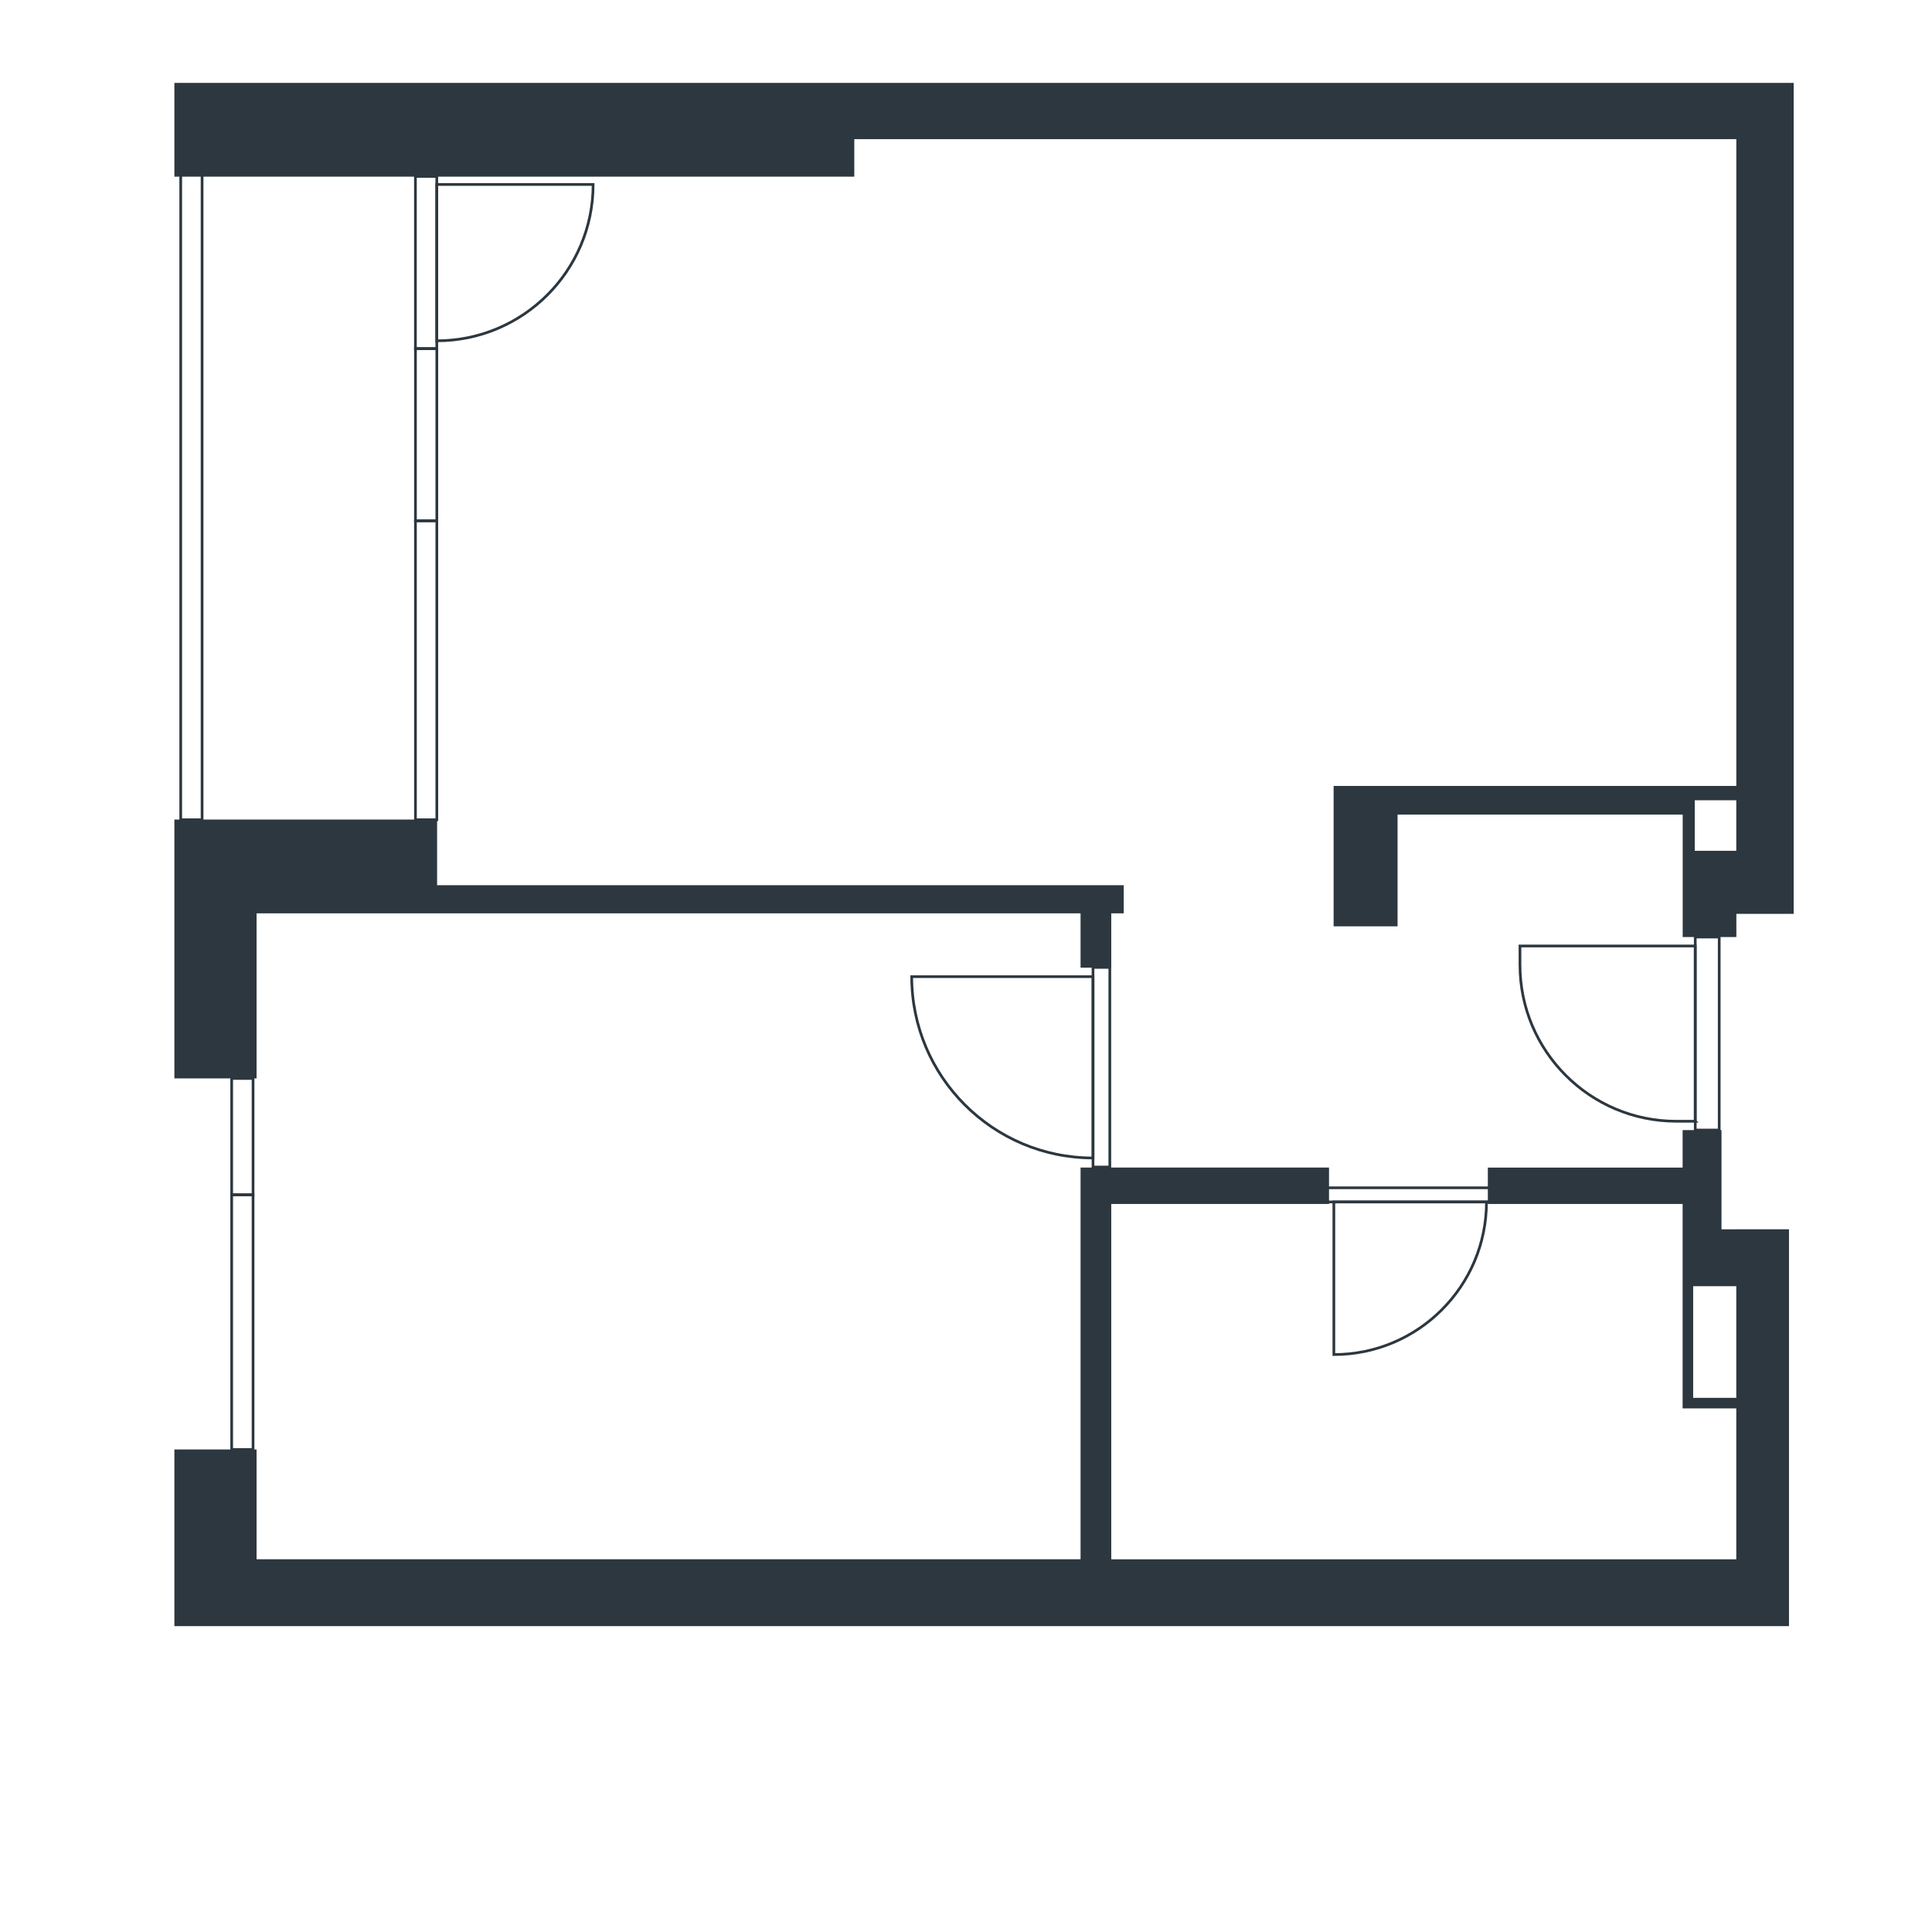
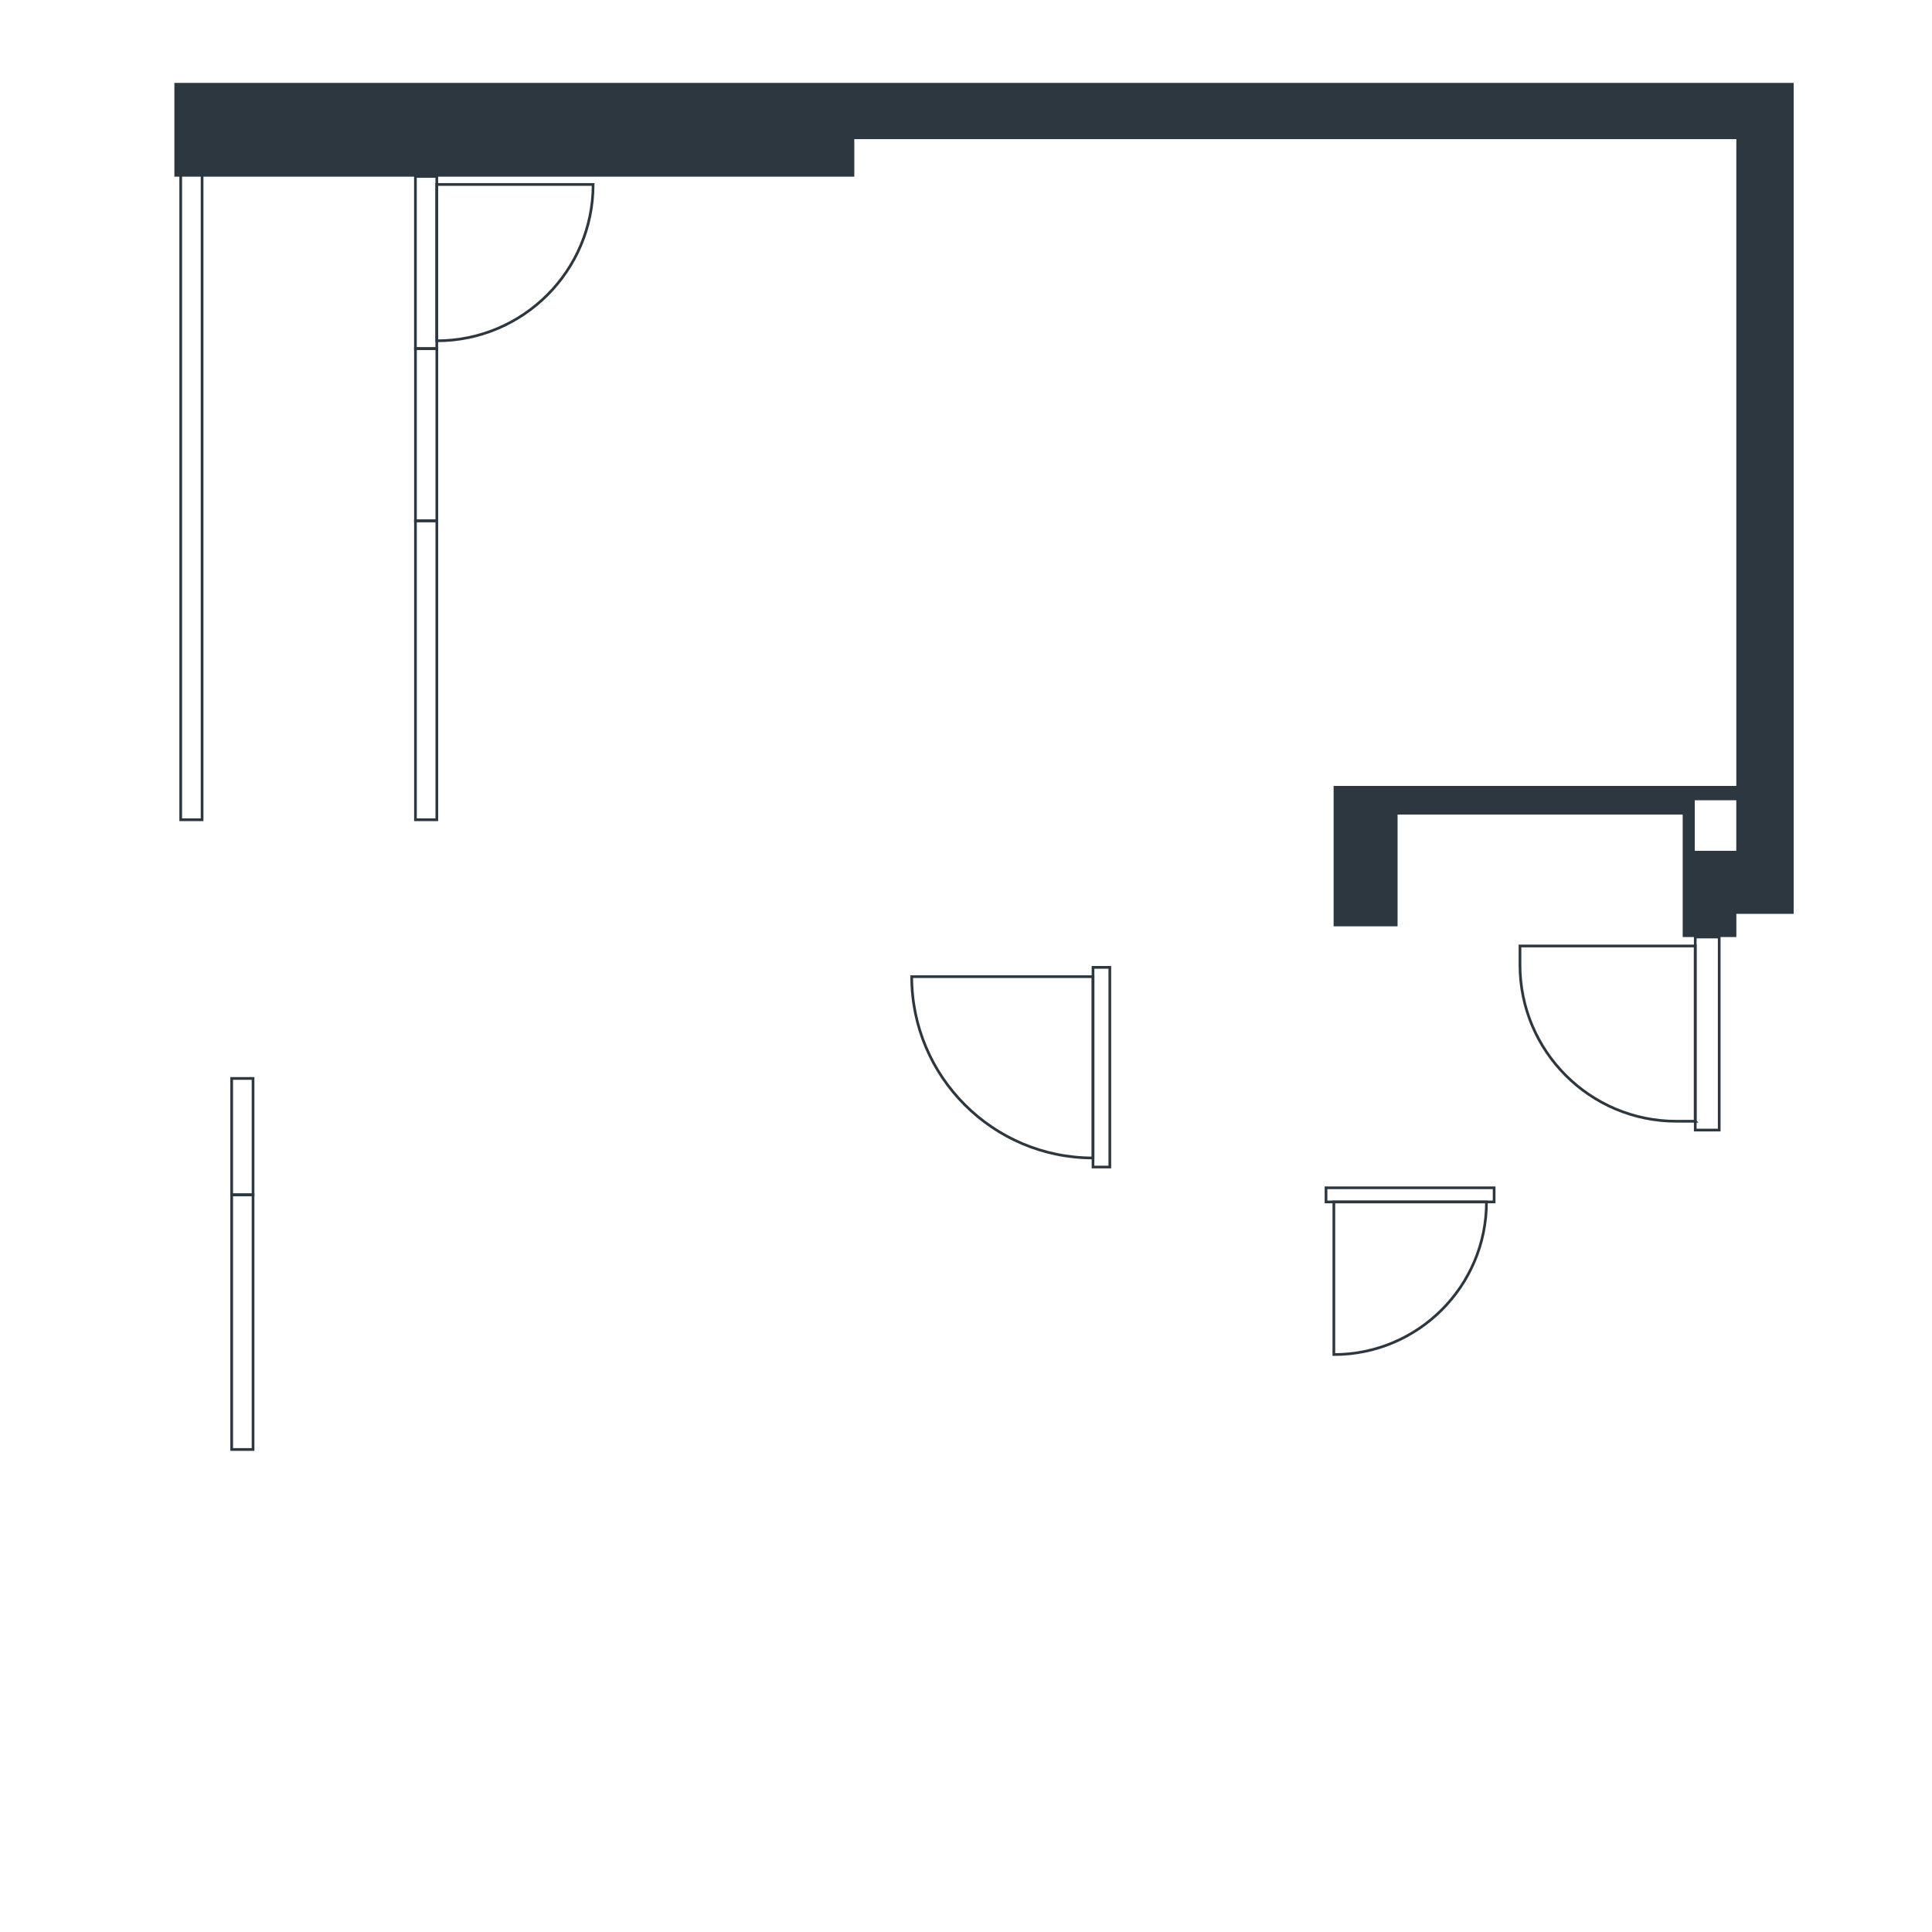
<svg xmlns="http://www.w3.org/2000/svg" id="vector" viewBox="0 0 500 500">
  <defs>
    <style>
      .cls-1 {
        fill: none;
        stroke: #2c373f;
        stroke-miterlimit: 10;
        stroke-width: .7px;
      }

      .cls-2 {
        fill: #2c373f;
      }
    </style>
  </defs>
  <rect class="cls-1" x="-33.92" y="125.93" width="166.9" height="5.53" transform="translate(-79.16 178.23) rotate(-90)" />
  <rect class="cls-1" x="71.6" y="170.71" width="77.36" height="5.53" transform="translate(-63.19 283.75) rotate(-90)" />
  <rect class="cls-1" x="29.76" y="339.41" width="65.92" height="5.53" transform="translate(-279.45 404.89) rotate(-90)" />
  <rect class="cls-1" x="47.66" y="291.39" width="30.12" height="5.53" transform="translate(-231.43 356.88) rotate(-90)" />
  <rect class="cls-1" x="88" y="109.75" width="44.56" height="5.53" transform="translate(-2.23 222.79) rotate(-90)" />
  <rect class="cls-1" x="88" y="65.18" width="44.56" height="5.53" transform="translate(42.33 178.22) rotate(-90)" />
  <g>
    <path class="cls-2" d="M221.08,21.45H45.13v24.27h175.96v-9.71h228.27v167.39h-104.22v36.34h16.55v-28.92h73.79v31.69h13.89v-6h14.83V21.45h-243.1ZM438.6,220.19v-13.08h10.75v13.08h-10.75Z" />
-     <polygon class="cls-2" points="66.4 236.37 76.21 236.37 113.12 236.37 279.65 236.37 279.65 250.43 287.59 250.43 287.59 236.37 290.82 236.37 290.82 229.09 113.12 229.09 113.12 212.1 45.13 212.1 45.13 236.37 45.13 279.09 66.4 279.09 66.4 236.37" />
-     <path class="cls-2" d="M449.35,318.15h-3.83v-25.69h-10.06v9.71h-50.41v9.42h50.41v52.9h13.89v39.05h-161.76v-91.96h56.36v-9.42h-64.3v101.38H66.4v-28.42h-21.27v45.72h417.86v-102.71h-13.63ZM438.19,361.76v-28.89h11.16v28.89h-11.16Z" />
  </g>
  <path class="cls-1" d="M113.04,47.74h40.46c0,22.33-18.13,40.46-40.46,40.46h0v-40.46h0Z" />
  <rect class="cls-1" x="416.85" y="264.38" width="49.96" height="6.2" transform="translate(174.35 709.31) rotate(-90)" />
  <path class="cls-1" d="M393.38,244.83h4.9c22.33,0,40.46,18.13,40.46,40.46v4.9h-45.35v-45.35h0Z" transform="translate(832.11 535.01) rotate(-180)" />
  <rect class="cls-1" x="259.21" y="274.02" width="51.68" height="4.35" transform="translate(8.85 561.24) rotate(-90)" />
  <path class="cls-1" d="M235.95,252.76h0c25.89,0,46.92,21.02,46.92,46.92h-46.92v-46.92h0Z" transform="translate(518.82 552.44) rotate(180)" />
  <rect class="cls-1" x="343.17" y="307.4" width="43.51" height="3.66" transform="translate(729.85 618.46) rotate(180)" />
  <path class="cls-1" d="M345.19,311.06h0c21.8,0,39.5,17.7,39.5,39.5h-39.5v-39.5h0Z" transform="translate(695.76 -34.13) rotate(90)" />
</svg>